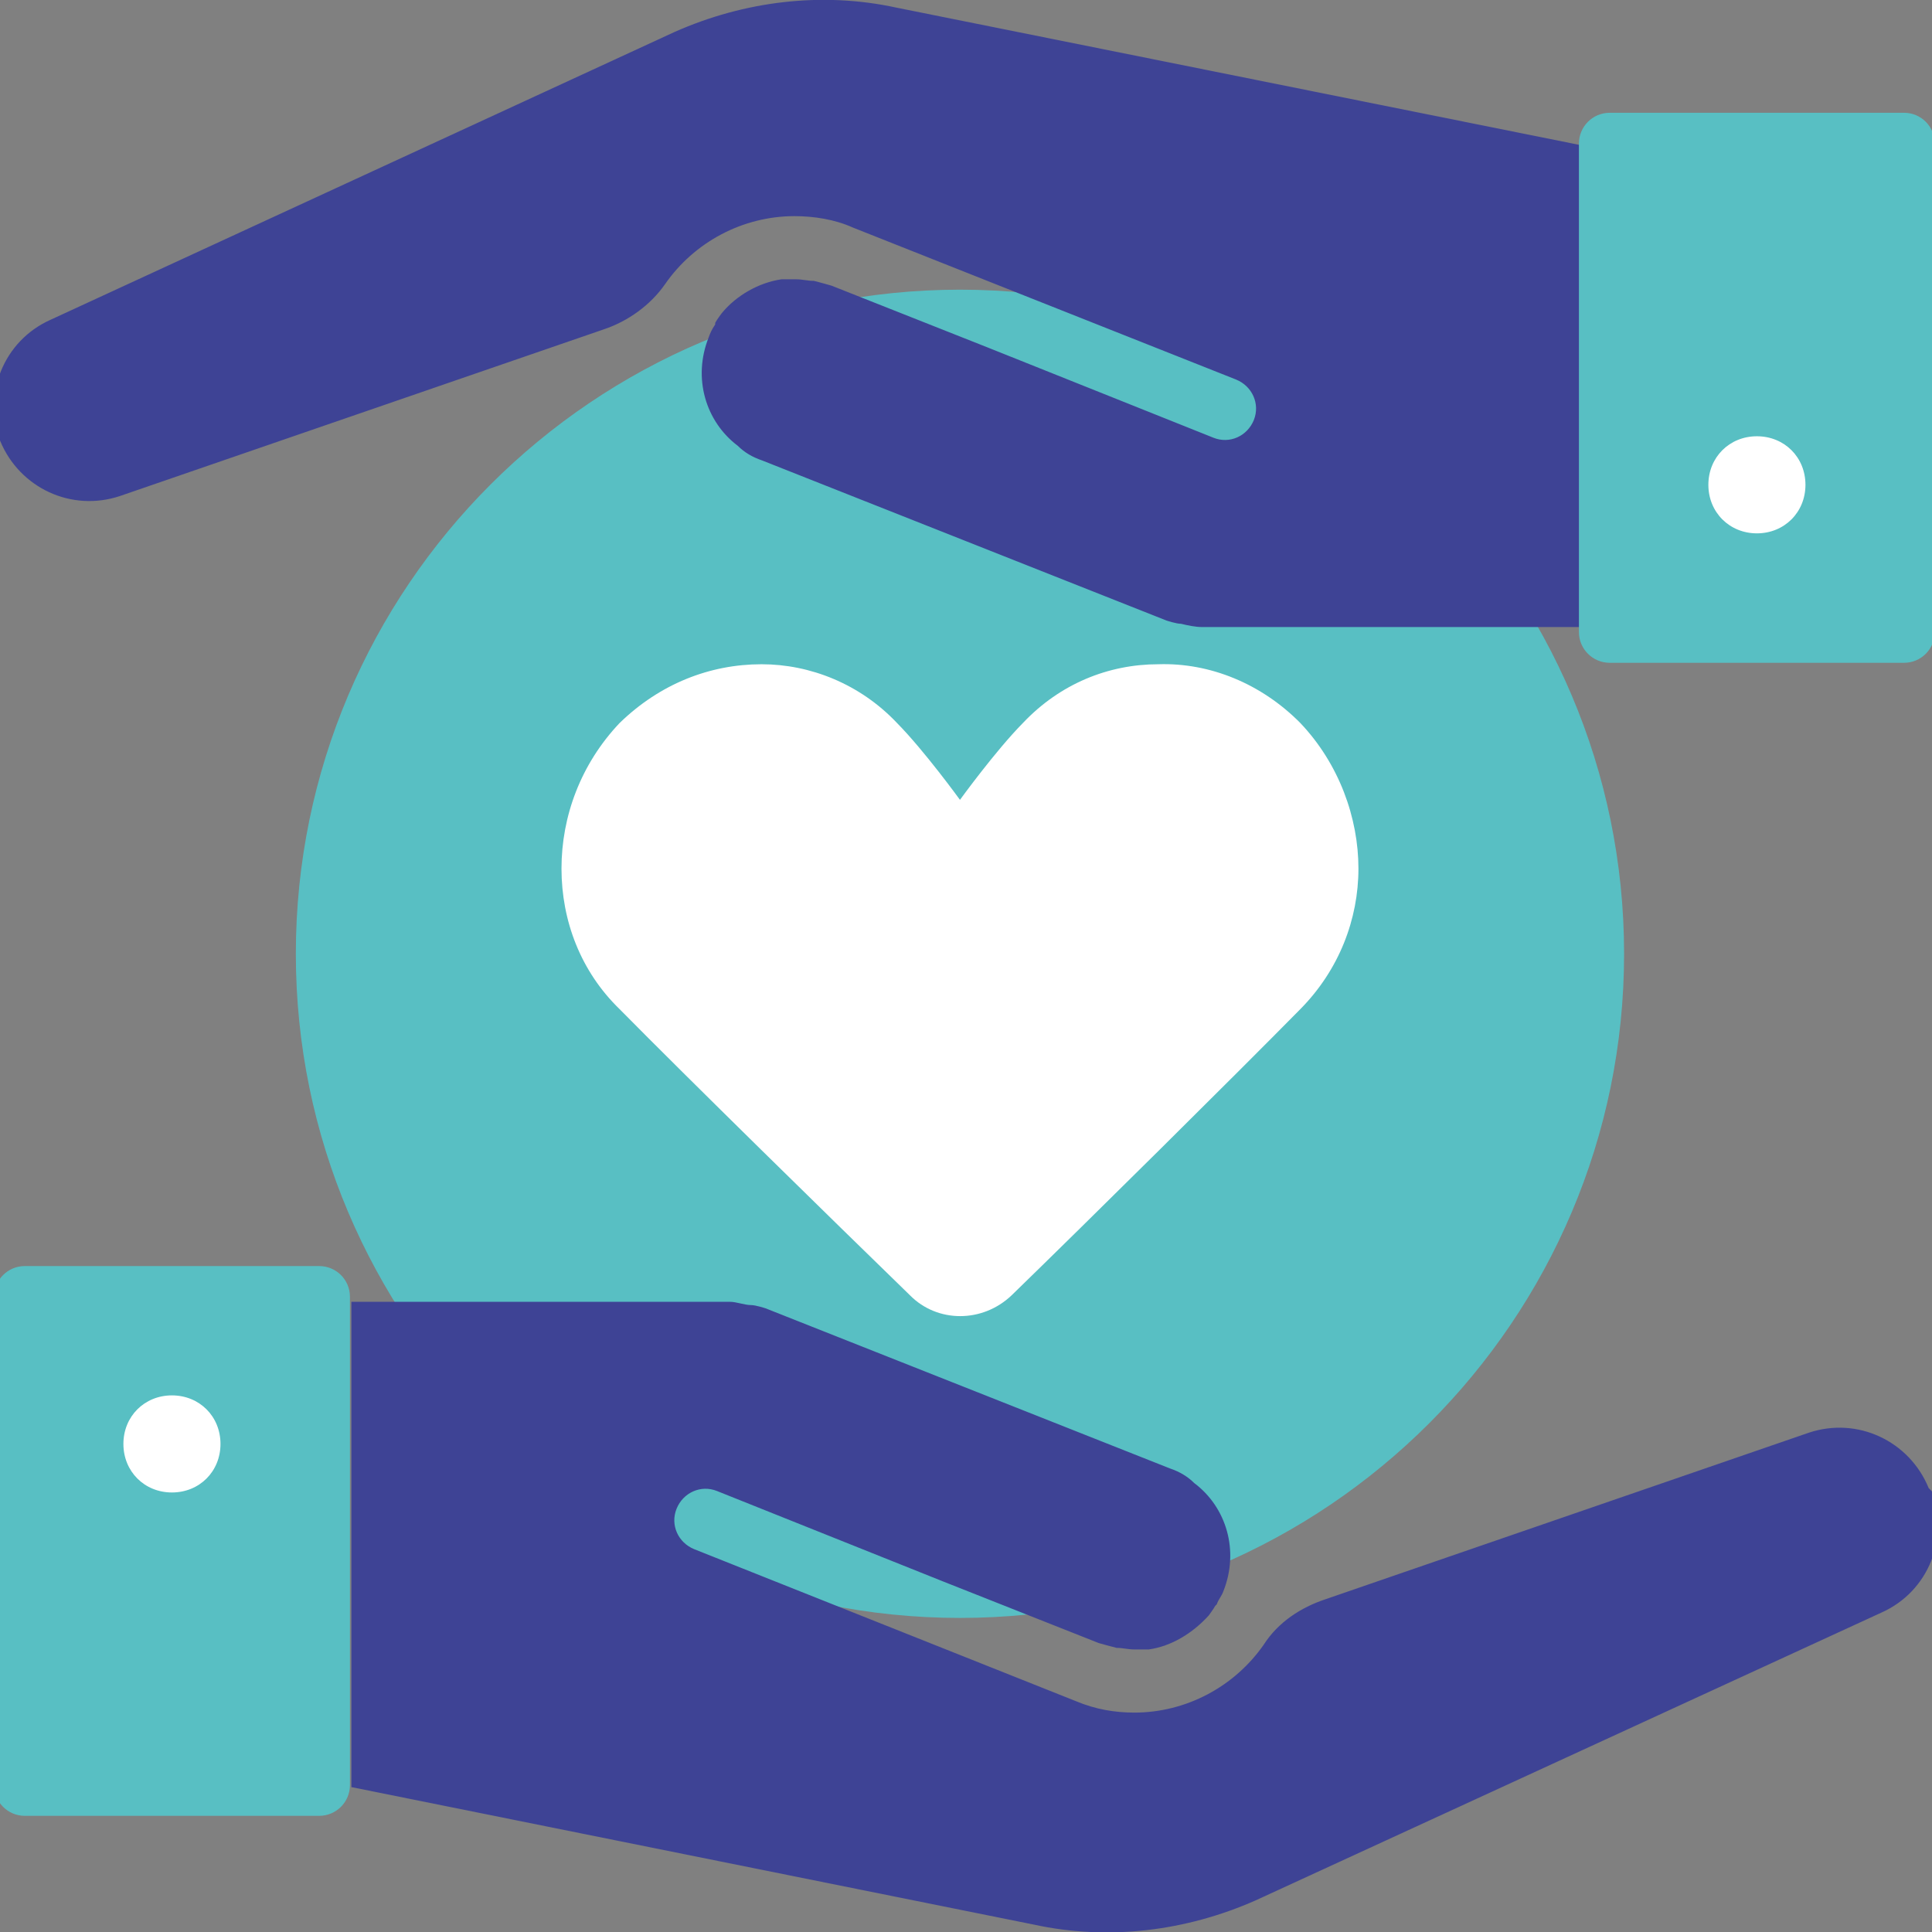
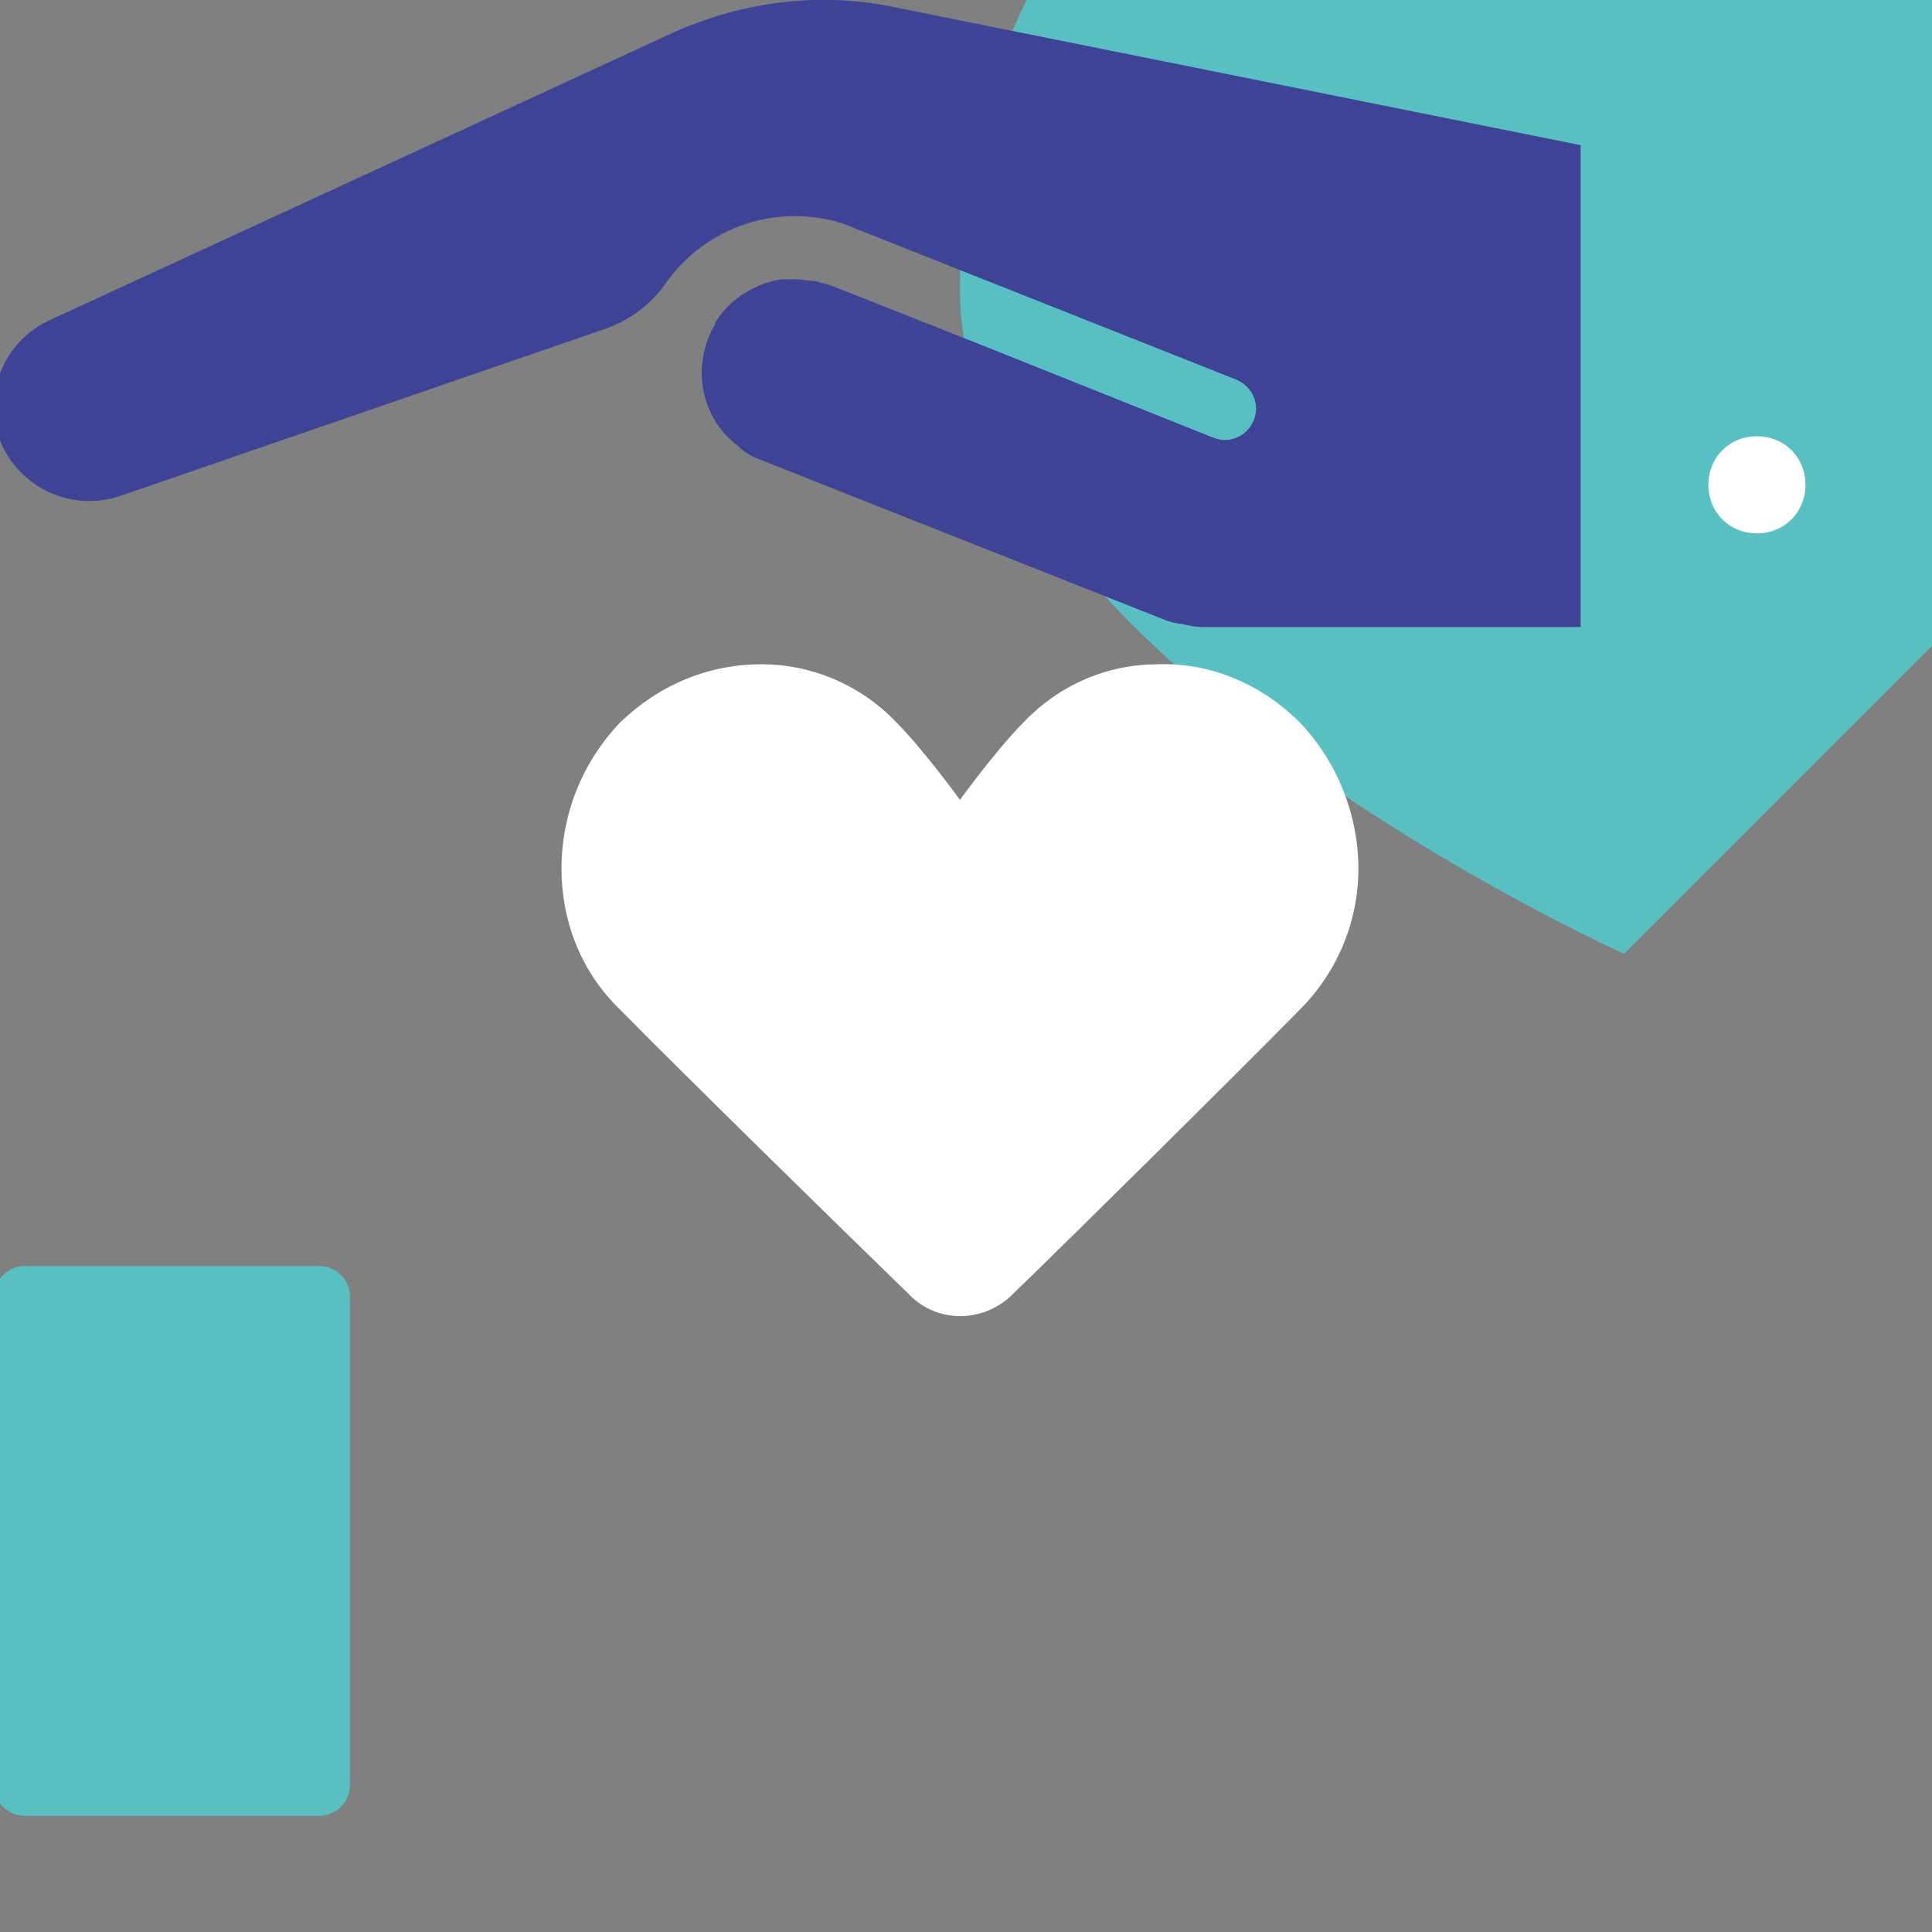
<svg xmlns="http://www.w3.org/2000/svg" id="Calque_1" data-name="Calque 1" viewBox="0 0 160 160">
  <rect x="0" y="0" width="160" height="160" fill="#808080" stroke="none" />
  <defs>
    <style>      .cls-1 {        fill: #fff;      }      .cls-2 {        fill: #3e4395;      }      .cls-3 {        fill: #58bfc3;      }    </style>
  </defs>
-   <path class="cls-3" d="m134.5,78.99c0,30.32-24.68,55-55,55s-55-24.68-55-55,24.68-55,55-55,55,24.68,55,55Z" />
+   <path class="cls-3" d="m134.5,78.99s-55-24.68-55-55,24.68-55,55-55,55,24.68,55,55Z" />
  <path class="cls-1" d="m79.5,66.24s-2.94-4.06-5.21-6.36c-3.07-3.25-7.21-4.87-11.22-4.87-4.28,0-8.42,1.62-11.76,4.87-3.21,3.39-4.81,7.72-4.81,12.05s1.6,8.53,4.81,11.64c5.61,5.69,17.64,17.47,24.05,23.7,2.27,2.3,6.01,2.3,8.42,0,6.41-6.23,18.3-18.01,23.91-23.7,3.21-3.25,4.81-7.45,4.81-11.64s-1.6-8.67-4.81-12.05c-3.21-3.25-7.48-5.01-11.76-4.87-4.14,0-8.15,1.62-11.22,4.87-2.27,2.3-5.21,6.36-5.21,6.36Z" />
-   <path class="cls-2" d="m159.71,123.2c-1.61-3.88-5.89-5.89-9.91-4.55l-40.05,13.8c-2.01.67-3.89,1.88-5.09,3.75-2.42,3.48-6.43,5.63-10.72,5.63-1.61,0-3.22-.27-4.82-.94l-31.62-12.59c-1.34-.54-2.01-2.01-1.47-3.35.54-1.34,2.01-2.01,3.35-1.47l18.75,7.5,12.86,5.09s.94.27,1.48.4c.53,0,.93.13,1.47.13h1.2c1.88-.27,3.62-1.34,4.96-2.81,0,0,.4-.54.54-.8l.13-.13c.13-.4.4-.67.54-1.07,1.34-3.35.26-6.97-2.41-8.97-.54-.54-1.21-.94-2.01-1.21l-33.49-13.26s-.81-.27-1.21-.27c-.53,0-1.2-.27-1.74-.27h-31.35v40.19l56.53,11.39c6.17,1.34,12.6.54,18.36-2.01l51.84-23.84c3.88-1.74,5.62-6.16,4.15-10.05l-.27-.27Z" />
  <path class="cls-3" d="m26.43,104.85H2.05c-1.4,0-2.54,1.14-2.54,2.54v40.45c0,1.4,1.14,2.54,2.54,2.54h24.38c1.41,0,2.55-1.14,2.55-2.54v-40.45c0-1.41-1.14-2.54-2.55-2.54Z" />
-   <path class="cls-1" d="m18.26,119.58c0,2.28-1.74,4.02-4.02,4.02s-4.02-1.74-4.02-4.02,1.74-4.02,4.02-4.02,4.02,1.74,4.02,4.02Z" />
  <path class="cls-2" d="m.02,36.53c1.61,3.88,5.89,5.89,9.91,4.55l40.06-13.8c2.01-.67,3.88-2.01,5.09-3.75,2.41-3.48,6.43-5.63,10.71-5.63,1.61,0,3.35.27,4.83.94l31.74,12.59c1.34.54,2.01,2.01,1.48,3.35-.54,1.34-2.01,2.01-3.35,1.47l-18.76-7.5-12.86-5.09s-.93-.27-1.47-.4c-.54,0-.94-.13-1.47-.13h-1.21c-1.87.27-3.75,1.34-4.95,2.81,0,0-.41.54-.54.8v.13c-.27.4-.4.67-.54,1.07-1.34,3.35-.26,6.97,2.41,8.98.54.54,1.21.94,2.01,1.21l33.49,13.26s.81.27,1.21.27c.53.13,1.2.27,1.74.27h31.35V12.02L74.23.63c-6.16-1.34-12.59-.54-18.35,2.01L4.17,26.49C.29,28.23-1.45,32.65.02,36.53Z" />
-   <path class="cls-3" d="m133.31,54.89h24.38c1.4,0,2.54-1.14,2.54-2.55V11.89c0-1.41-1.14-2.55-2.54-2.55h-24.38c-1.41,0-2.55,1.14-2.55,2.55v40.45c0,1.41,1.14,2.55,2.55,2.55Z" />
  <path class="cls-1" d="m141.48,40.15c0-2.28,1.74-4.02,4.02-4.02s4.02,1.74,4.02,4.02-1.75,4.02-4.02,4.02-4.02-1.74-4.02-4.02Z" />
</svg>